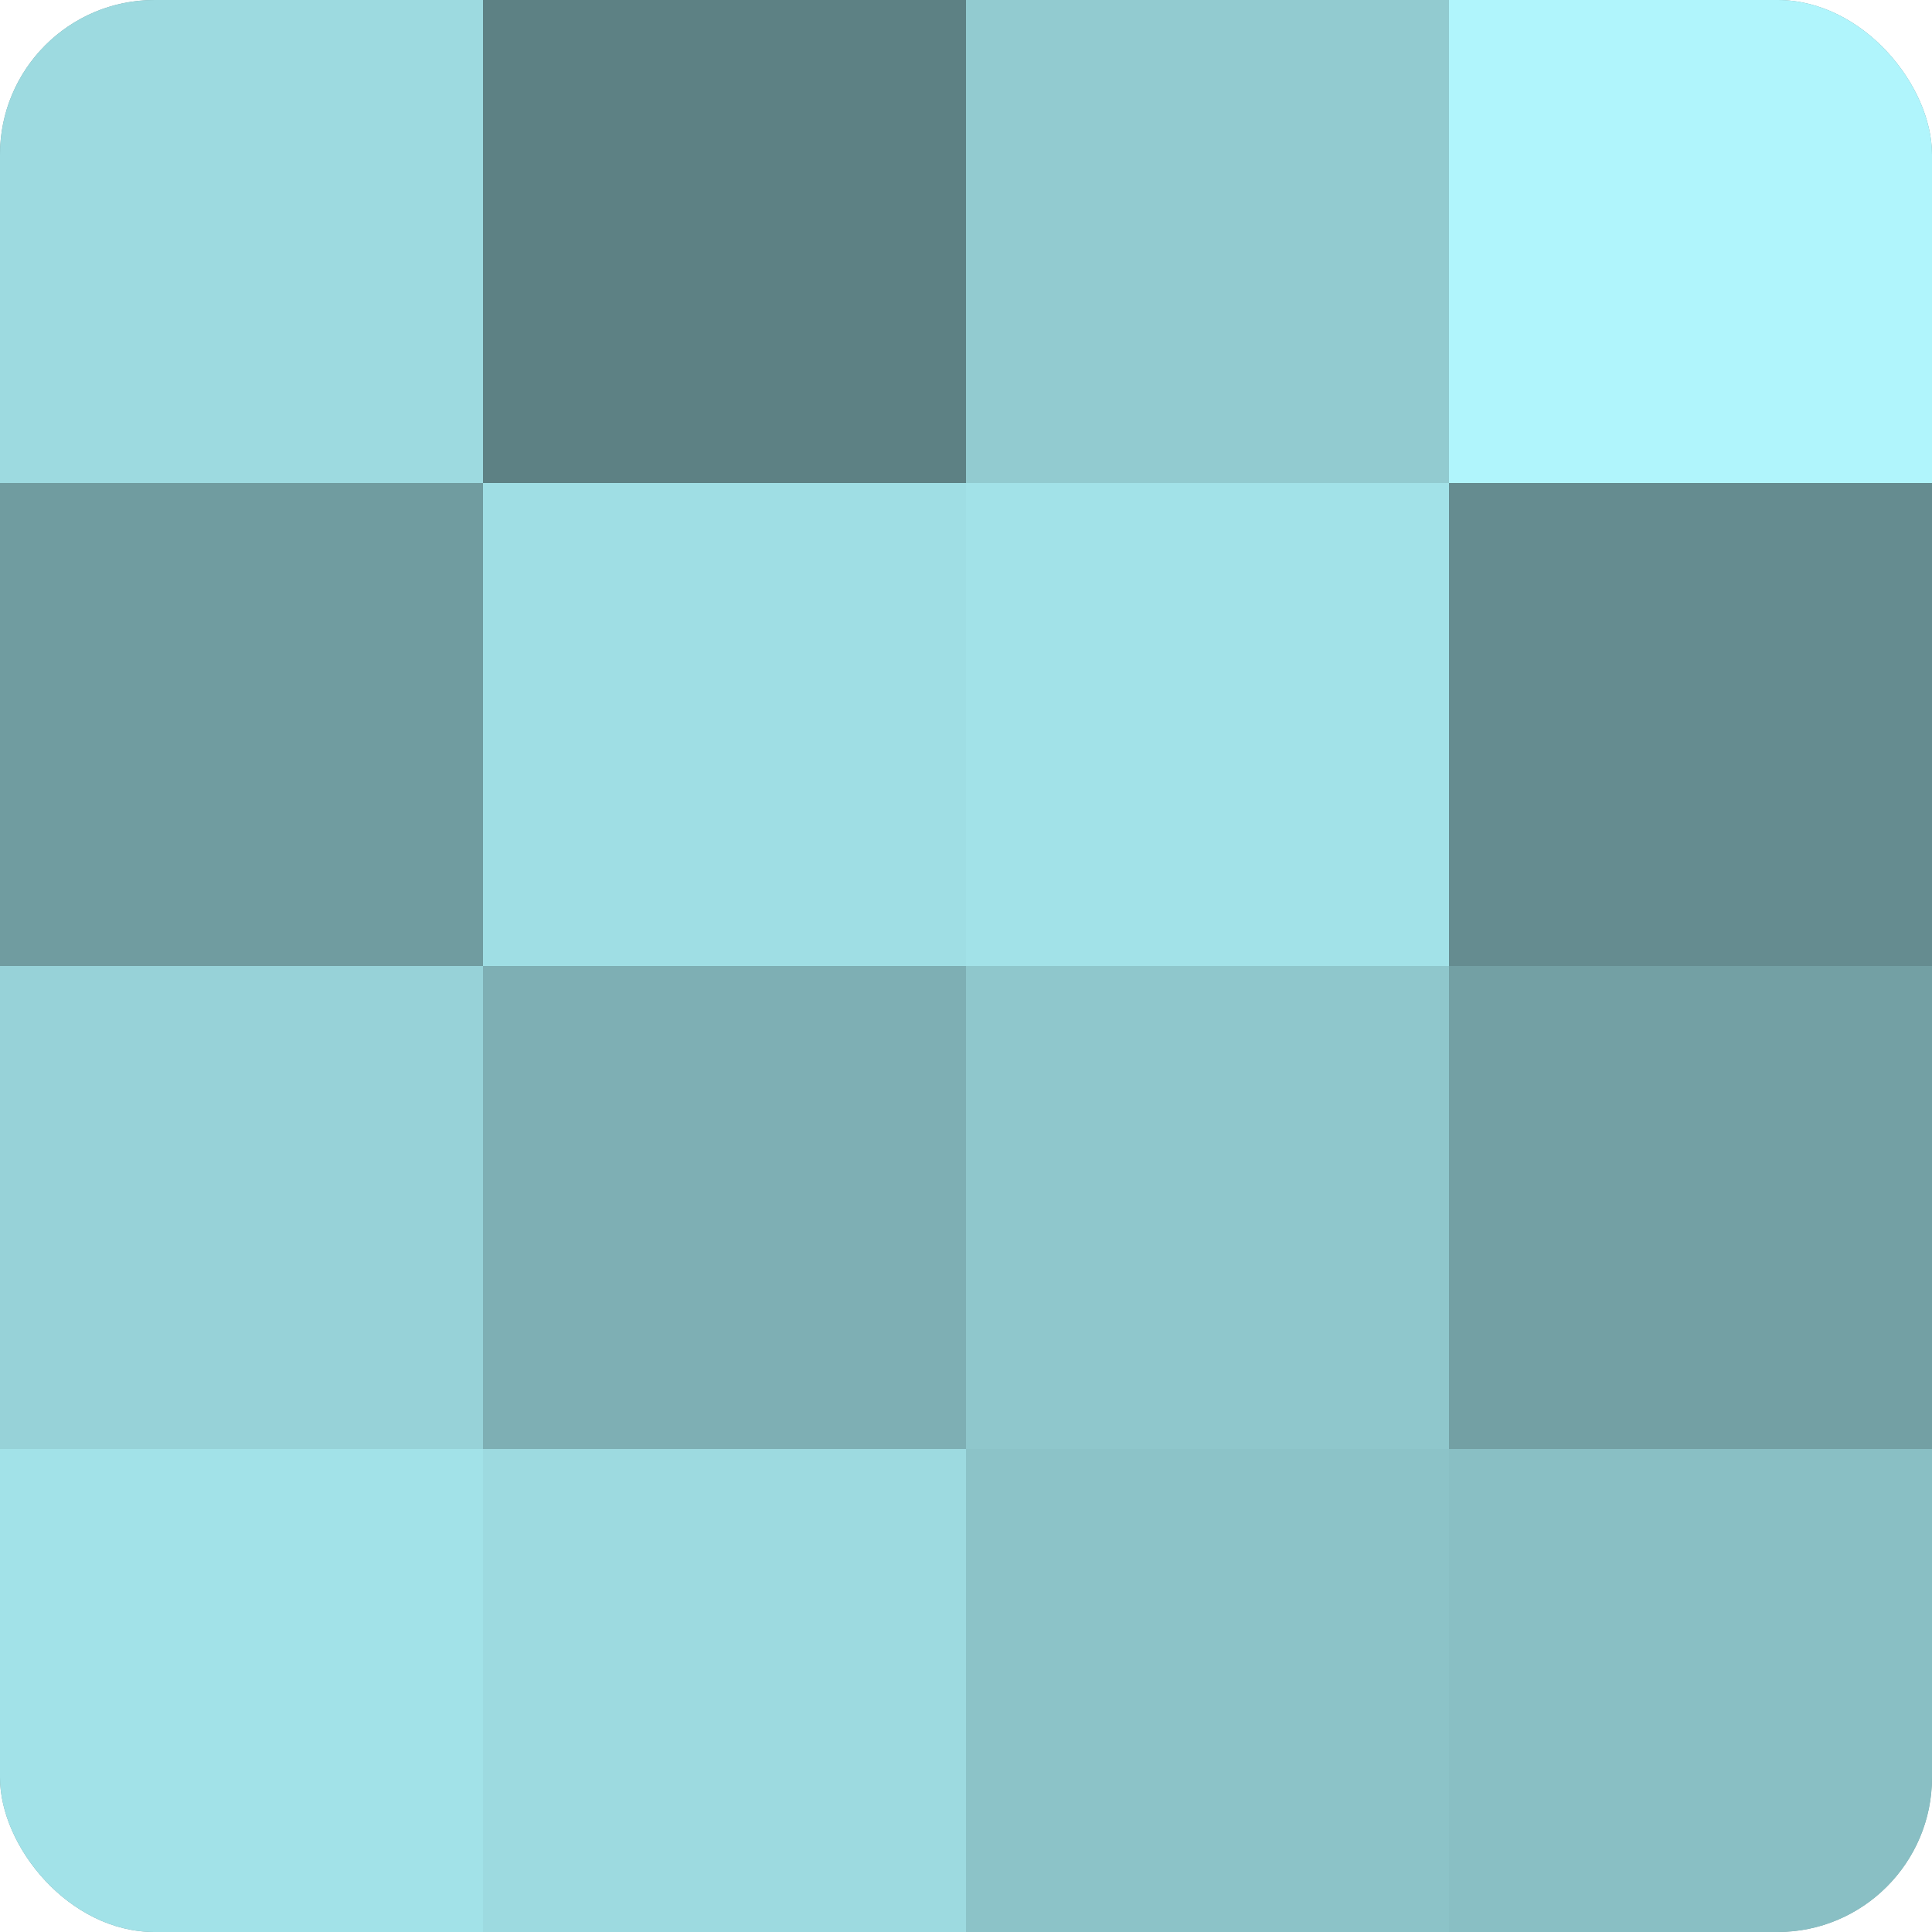
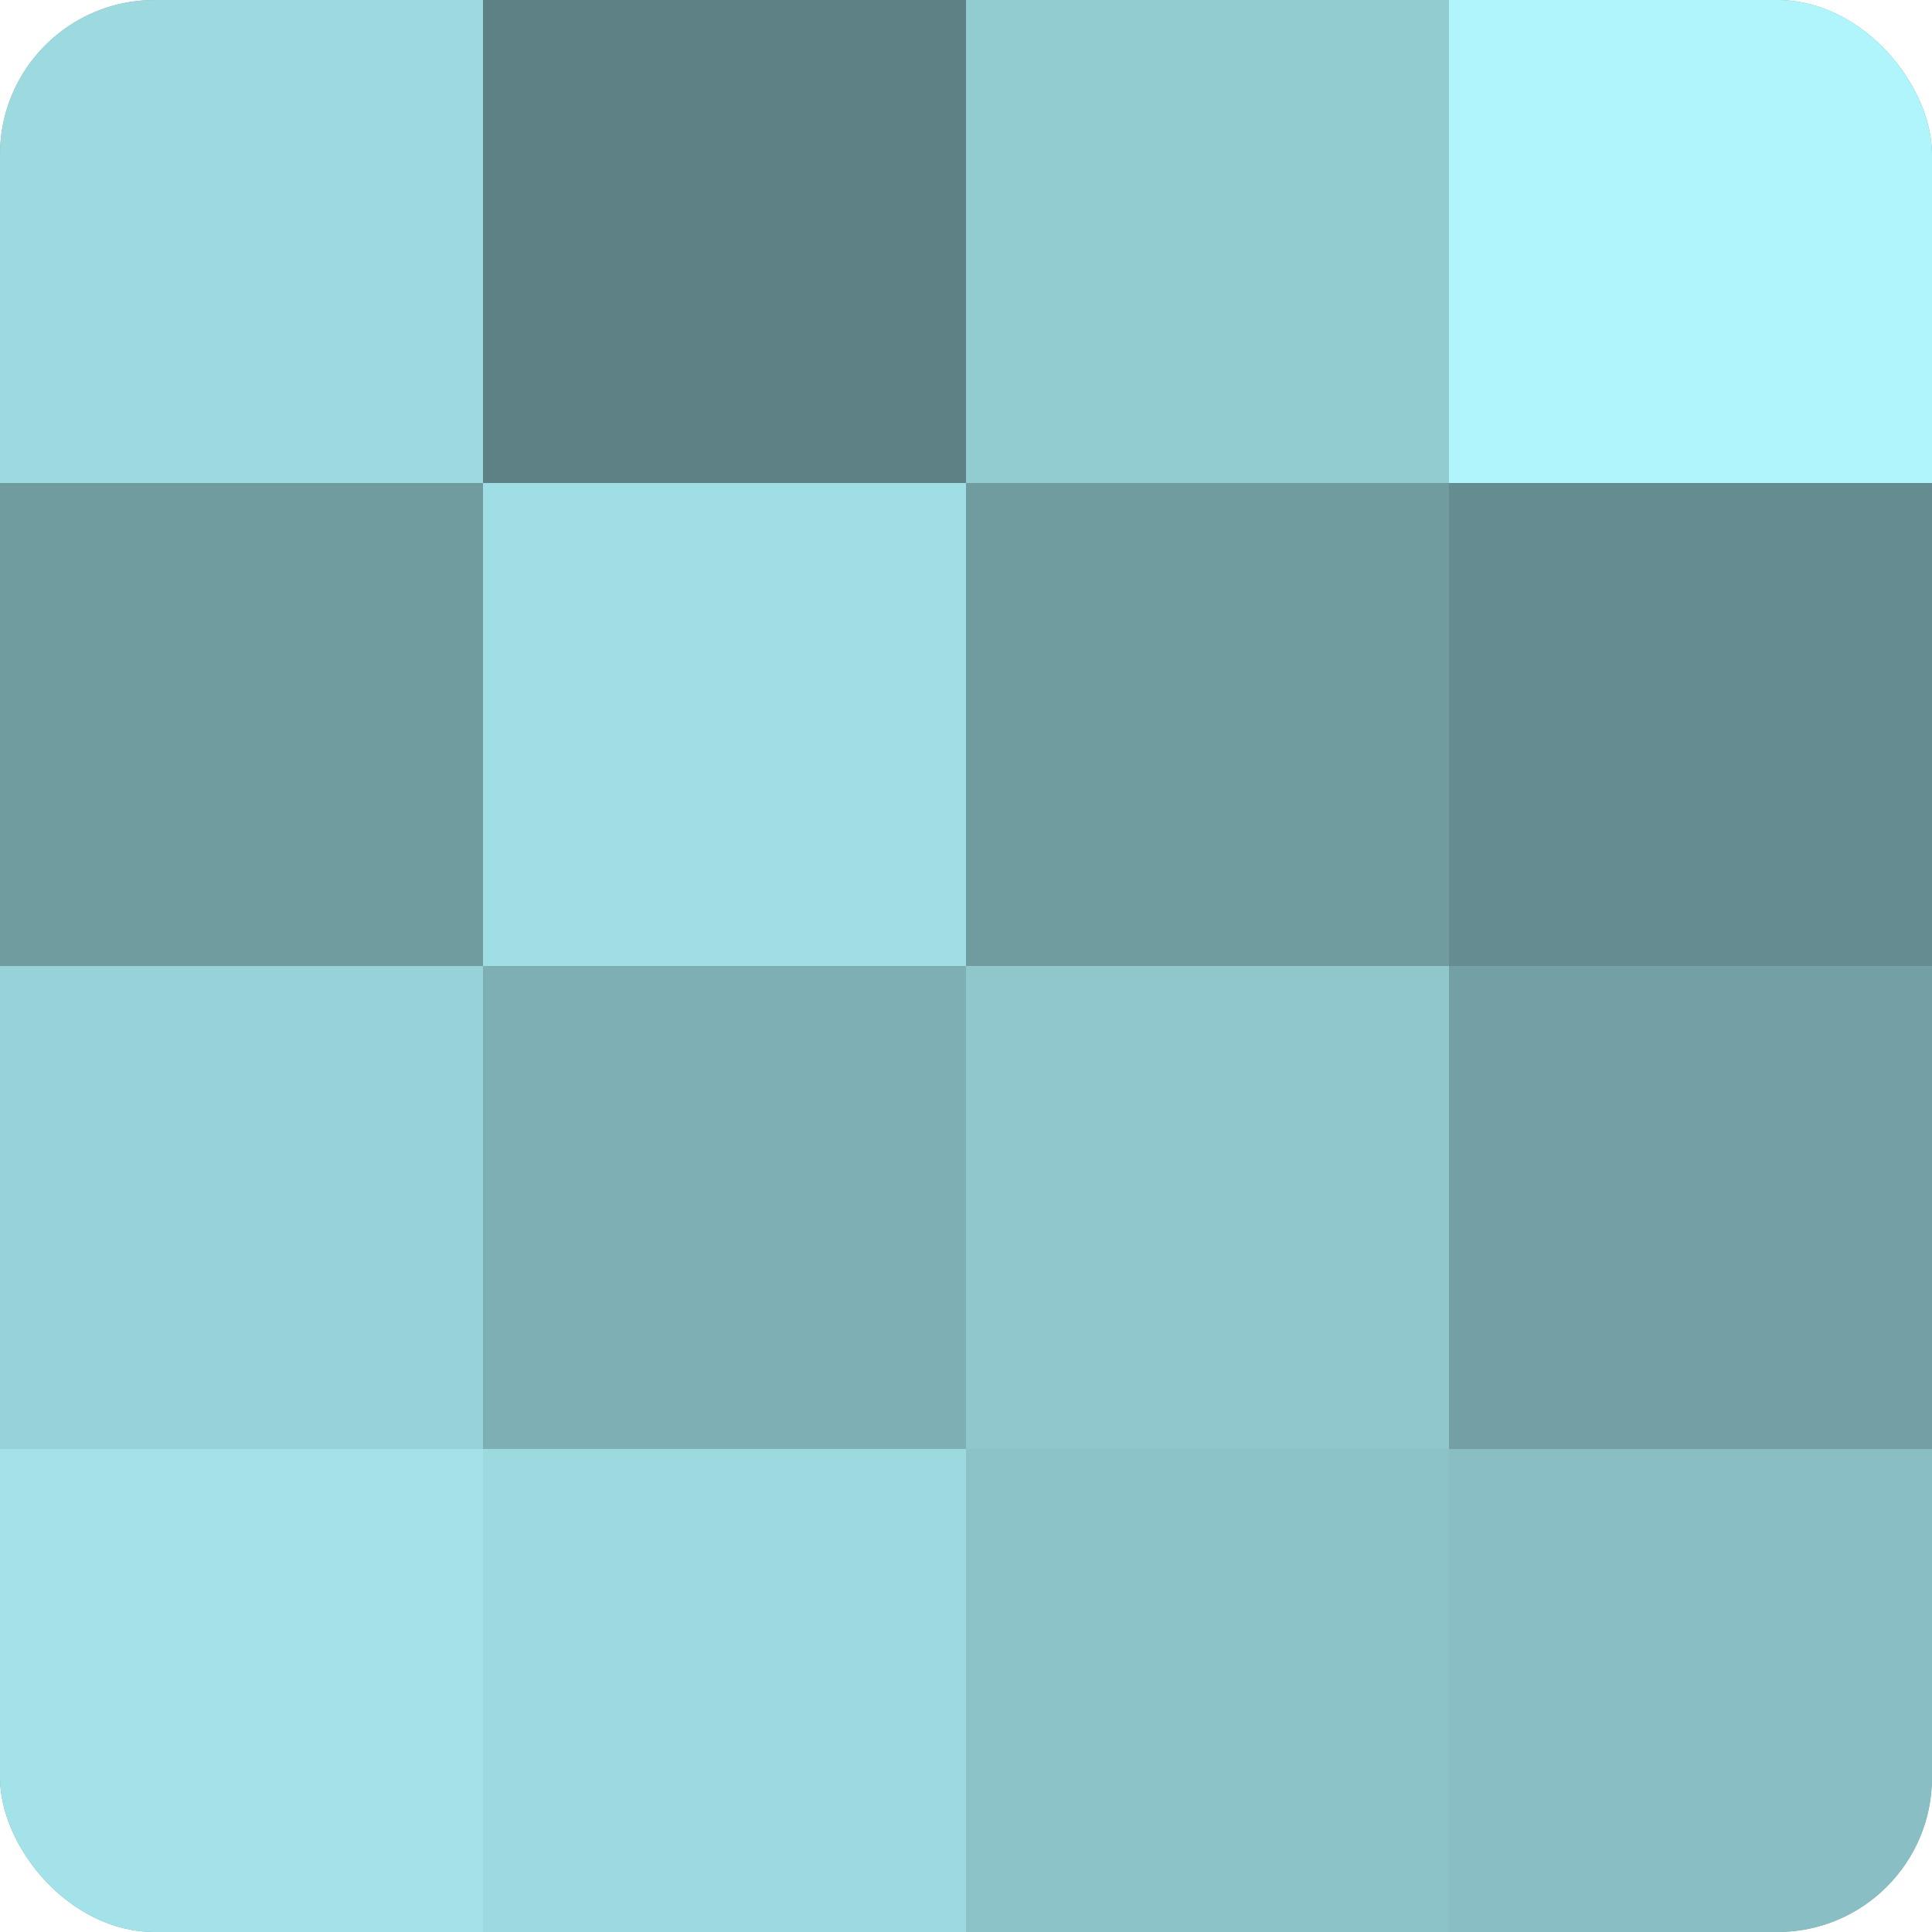
<svg xmlns="http://www.w3.org/2000/svg" width="60" height="60" viewBox="0 0 100 100" preserveAspectRatio="xMidYMid meet">
  <defs>
    <clipPath id="c" width="100" height="100">
      <rect width="100" height="100" rx="8" ry="8" />
    </clipPath>
  </defs>
  <g clip-path="url(#c)">
    <rect width="100" height="100" fill="#709ca0" />
    <rect width="25" height="25" fill="#9ddae0" />
    <rect y="25" width="25" height="25" fill="#709ca0" />
    <rect y="50" width="25" height="25" fill="#97d2d8" />
    <rect y="75" width="25" height="25" fill="#a2e2e8" />
    <rect x="25" width="25" height="25" fill="#5d8184" />
    <rect x="25" y="25" width="25" height="25" fill="#9fdee4" />
    <rect x="25" y="50" width="25" height="25" fill="#7eafb4" />
    <rect x="25" y="75" width="25" height="25" fill="#9ddae0" />
    <rect x="50" width="25" height="25" fill="#92cbd0" />
-     <rect x="50" y="25" width="25" height="25" fill="#a2e2e8" />
    <rect x="50" y="50" width="25" height="25" fill="#8fc7cc" />
    <rect x="50" y="75" width="25" height="25" fill="#8cc3c8" />
    <rect x="75" width="25" height="25" fill="#b0f5fc" />
    <rect x="75" y="25" width="25" height="25" fill="#658c90" />
    <rect x="75" y="50" width="25" height="25" fill="#73a0a4" />
    <rect x="75" y="75" width="25" height="25" fill="#89bfc4" />
  </g>
</svg>